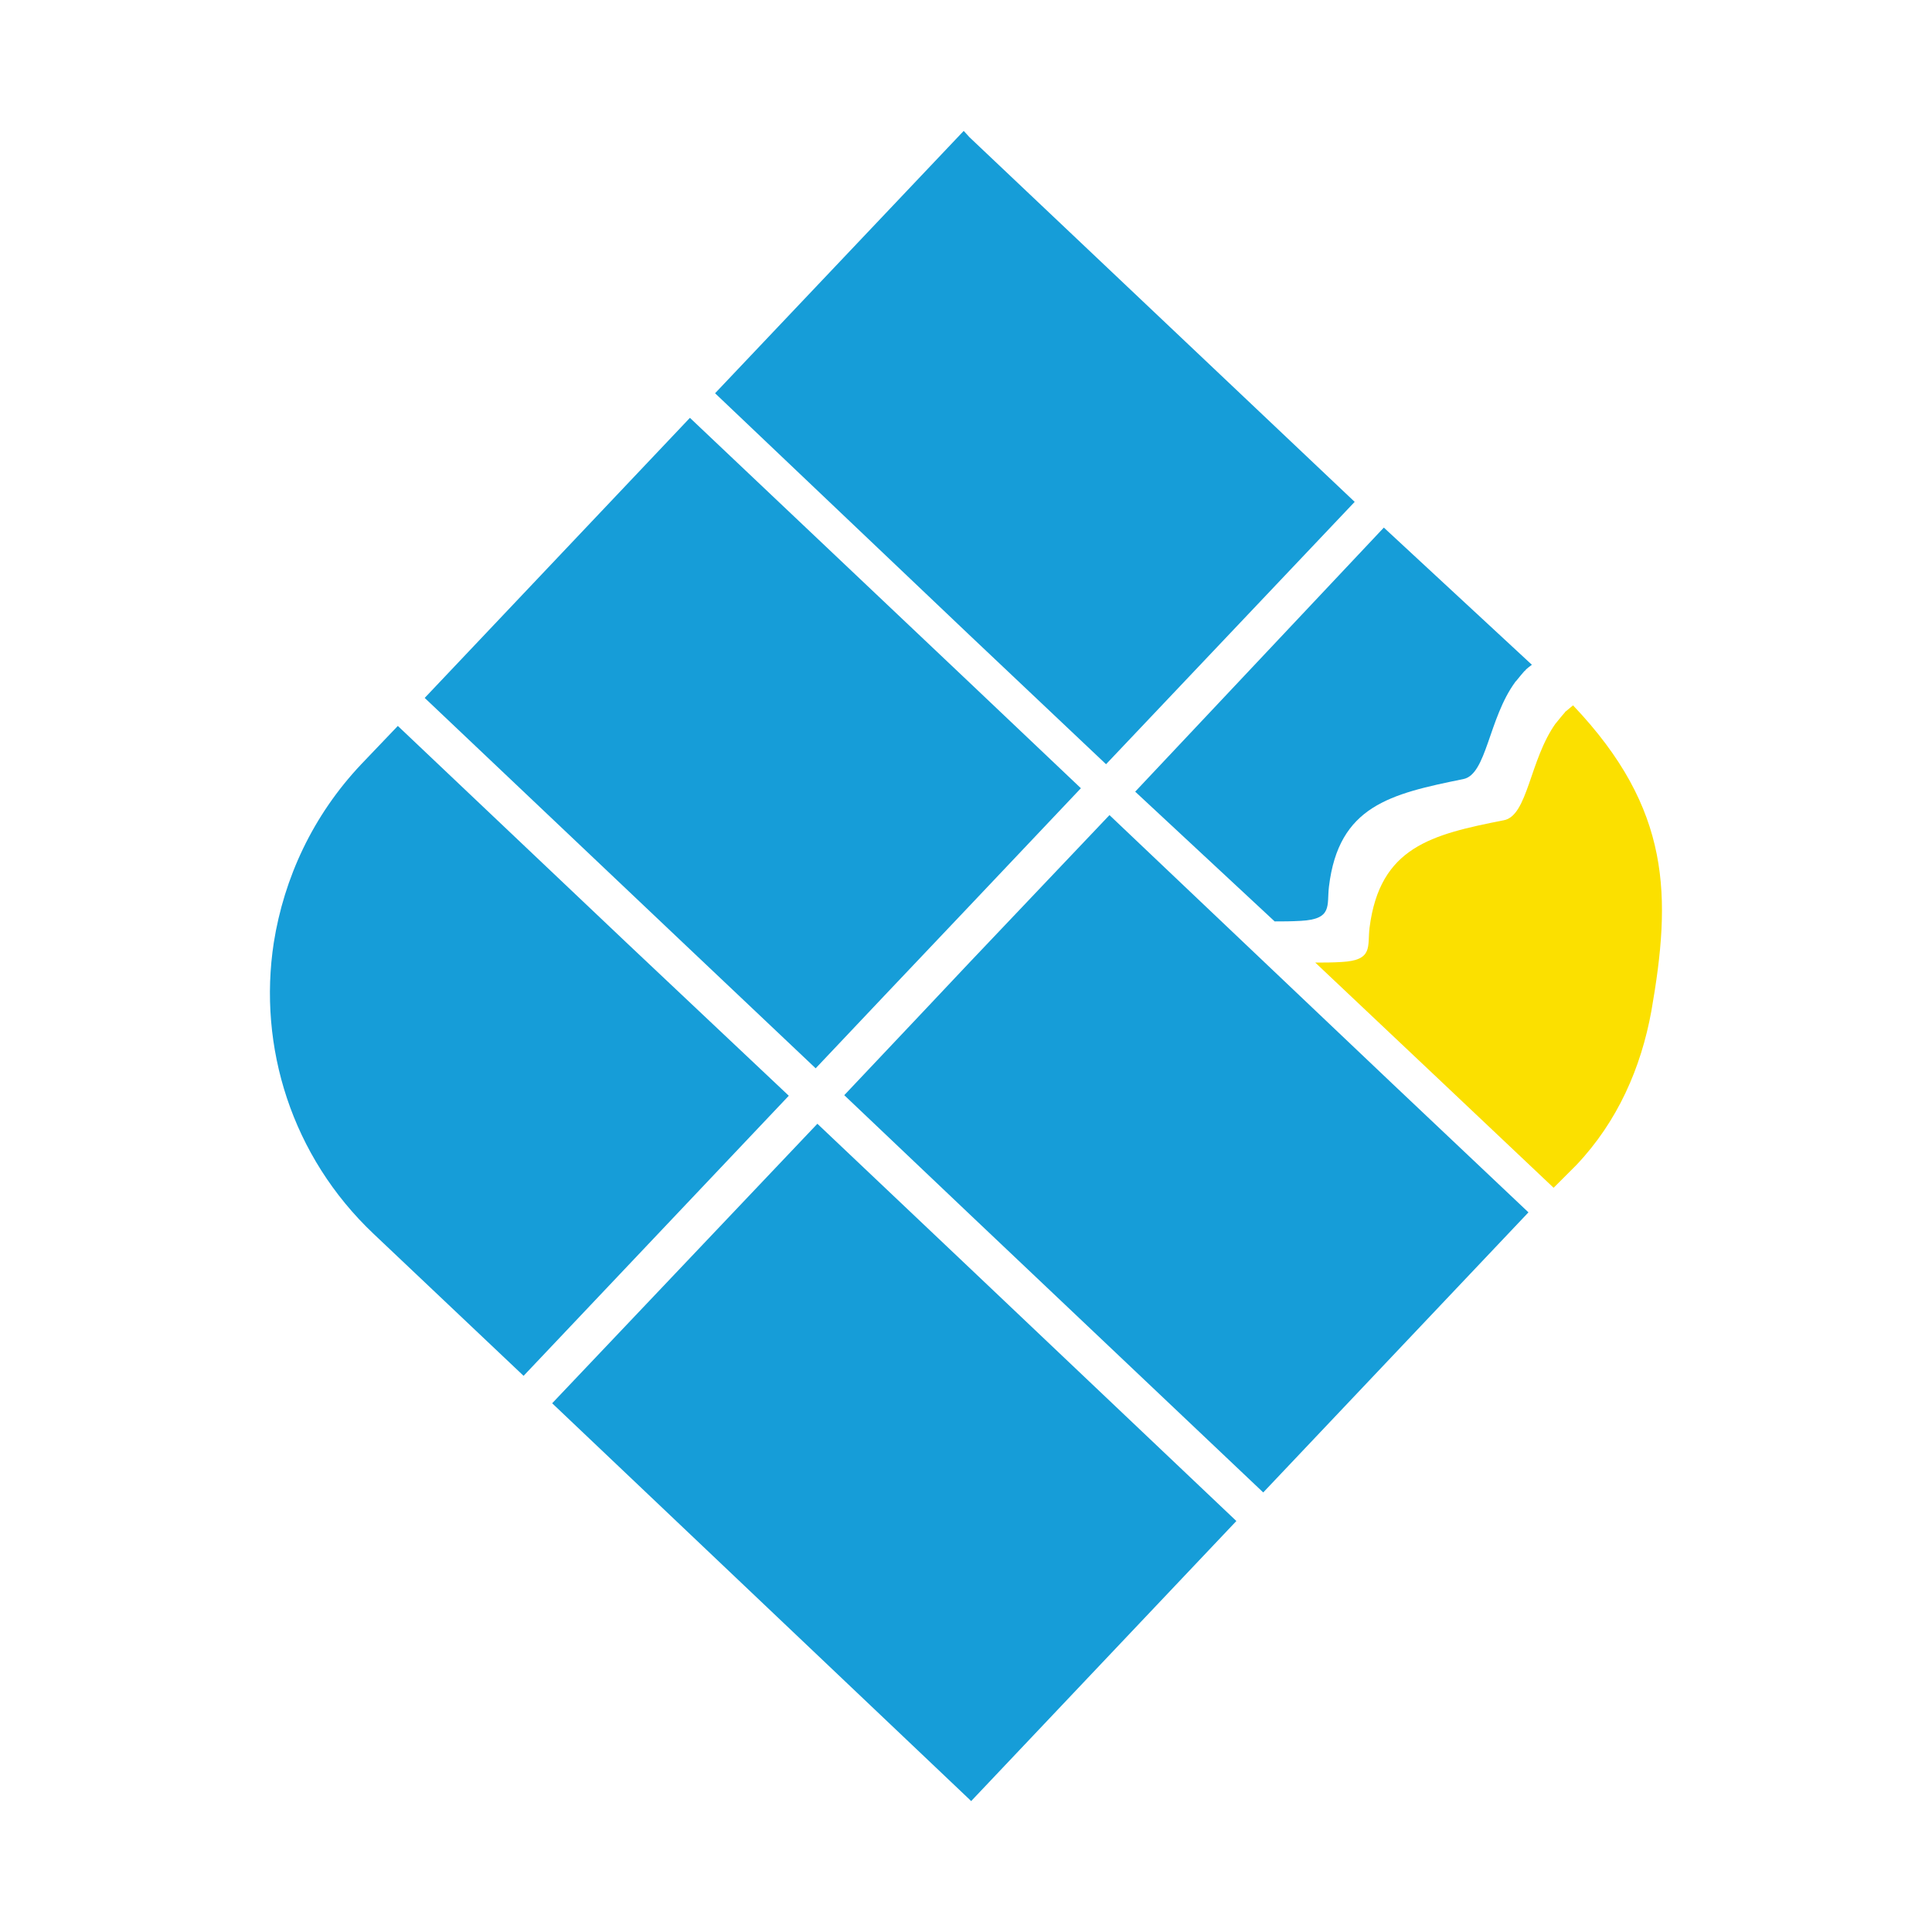
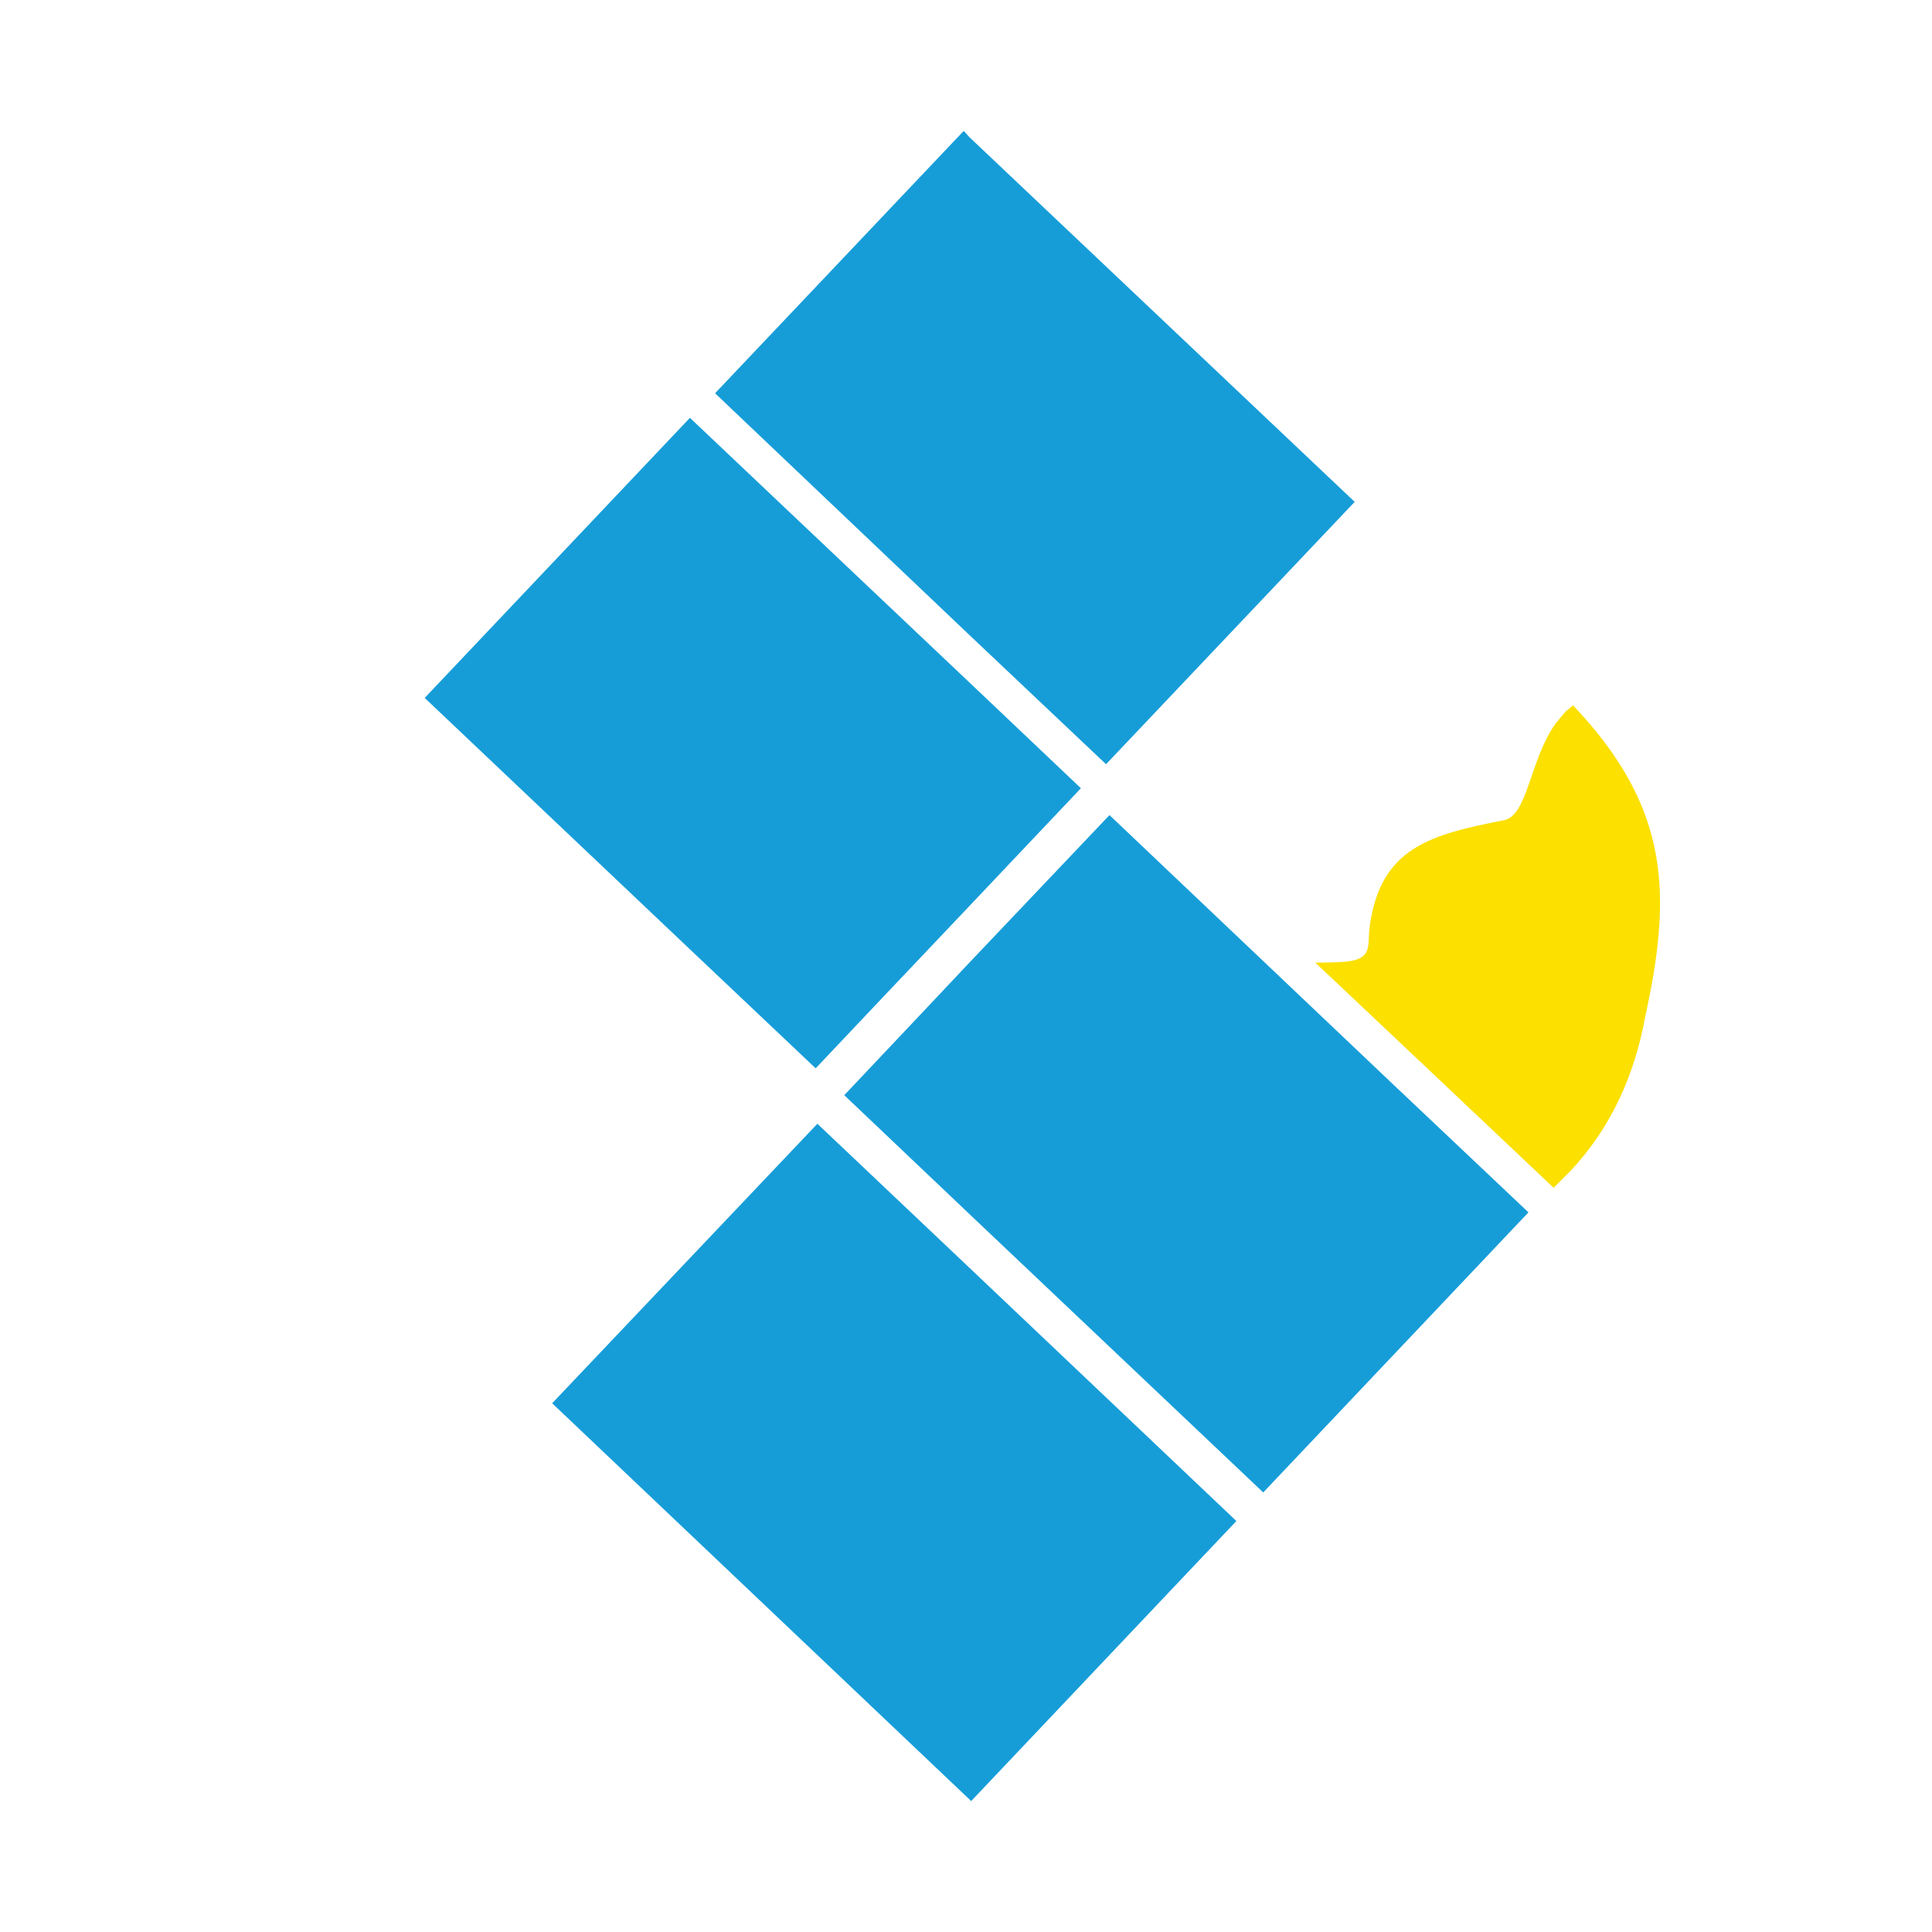
<svg xmlns="http://www.w3.org/2000/svg" version="1.1" id="Layer_1" x="0px" y="0px" viewBox="0 0 338 338" style="enable-background:new 0 0 338 338;" xml:space="preserve">
  <style type="text/css">
	.st0{fill:#169DD8;}
	.st1{fill:#FBE000;}
</style>
  <g>
    <g>
      <g>
        <g>
          <polygon class="st0" points="193.5,133.7 237,87.8 169.6,24 168.6,22.9 125.1,68.8 169.6,111.1     " />
        </g>
      </g>
      <g>
        <g>
          <polygon class="st0" points="194.1,142.6 169.6,168.4 161.4,177.1 147.7,191.6 169.6,212.4 221,261.1 267.4,212.1 243.5,189.5           " />
        </g>
      </g>
      <g>
        <g>
-           <path class="st0" d="M109.9,165.2L69.6,127l-6.4,6.7c-8.5,9-13.5,19.9-15.3,31.2c-2.8,18.2,3.1,37.4,17.5,51l26.2,24.8l46.4-49      L109.9,165.2z" />
-         </g>
+           </g>
      </g>
      <g>
        <g>
          <polygon class="st0" points="143,196.6 96.6,245.5 169.6,314.8 169.9,315.1 216.3,266.1 169.6,221.8     " />
        </g>
      </g>
      <g>
        <g>
          <polygon class="st0" points="142.7,186.9 154.9,174 169.6,158.5 189.1,137.9 169.6,119.4 120.7,73.1 74.3,122.1 120.3,165.7           " />
        </g>
      </g>
      <g>
        <g>
-           <path class="st0" d="M242.1,92.3l-43.5,46.2l24.4,22.7c1.5,0,2.9,0,4.6-0.1c5.6-0.3,4.5-2.7,4.9-6c1.7-14.1,10.7-16.2,23.5-18.8      c4.1-0.8,4.4-10.6,9.1-17c0,0,0-0.1,0.1-0.1c0.3-0.4,0.6-0.7,0.9-1.1c0.2-0.2,0.4-0.5,0.6-0.7c0.1-0.1,0.2-0.1,0.2-0.2      c0.3-0.3,0.7-0.6,1.1-0.9L242.1,92.3z" />
-         </g>
+           </g>
      </g>
    </g>
    <g>
-       <path class="st1" d="M275.2,123.4c-0.4,0.3-0.8,0.7-1.2,1c-0.1,0.1-0.2,0.1-0.2,0.2c-0.2,0.2-0.4,0.5-0.6,0.7    c-0.3,0.4-0.6,0.7-0.9,1.1c0,0,0,0.1-0.1,0.1c-4.6,6.4-4.9,16.2-9.1,17c-12.7,2.5-21.7,4.7-23.5,18.8c-0.4,3.3,0.7,5.7-4.9,6    c-1.6,0.1-3.1,0.1-4.6,0.1l21.5,20.3l20.2,19.1l1.1-1.1l0,0l2.9-2.9c7.2-7.6,11.3-17,13.1-26.9    C292.4,156.9,292.5,141.6,275.2,123.4z" />
+       <path class="st1" d="M275.2,123.4c-0.4,0.3-0.8,0.7-1.2,1c-0.1,0.1-0.2,0.1-0.2,0.2c-0.2,0.2-0.4,0.5-0.6,0.7    c-0.3,0.4-0.6,0.7-0.9,1.1c0,0,0,0.1-0.1,0.1c-4.6,6.4-4.9,16.2-9.1,17c-12.7,2.5-21.7,4.7-23.5,18.8c-0.4,3.3,0.7,5.7-4.9,6    c-1.6,0.1-3.1,0.1-4.6,0.1l21.5,20.3l20.2,19.1l0,0l2.9-2.9c7.2-7.6,11.3-17,13.1-26.9    C292.4,156.9,292.5,141.6,275.2,123.4z" />
    </g>
  </g>
</svg>